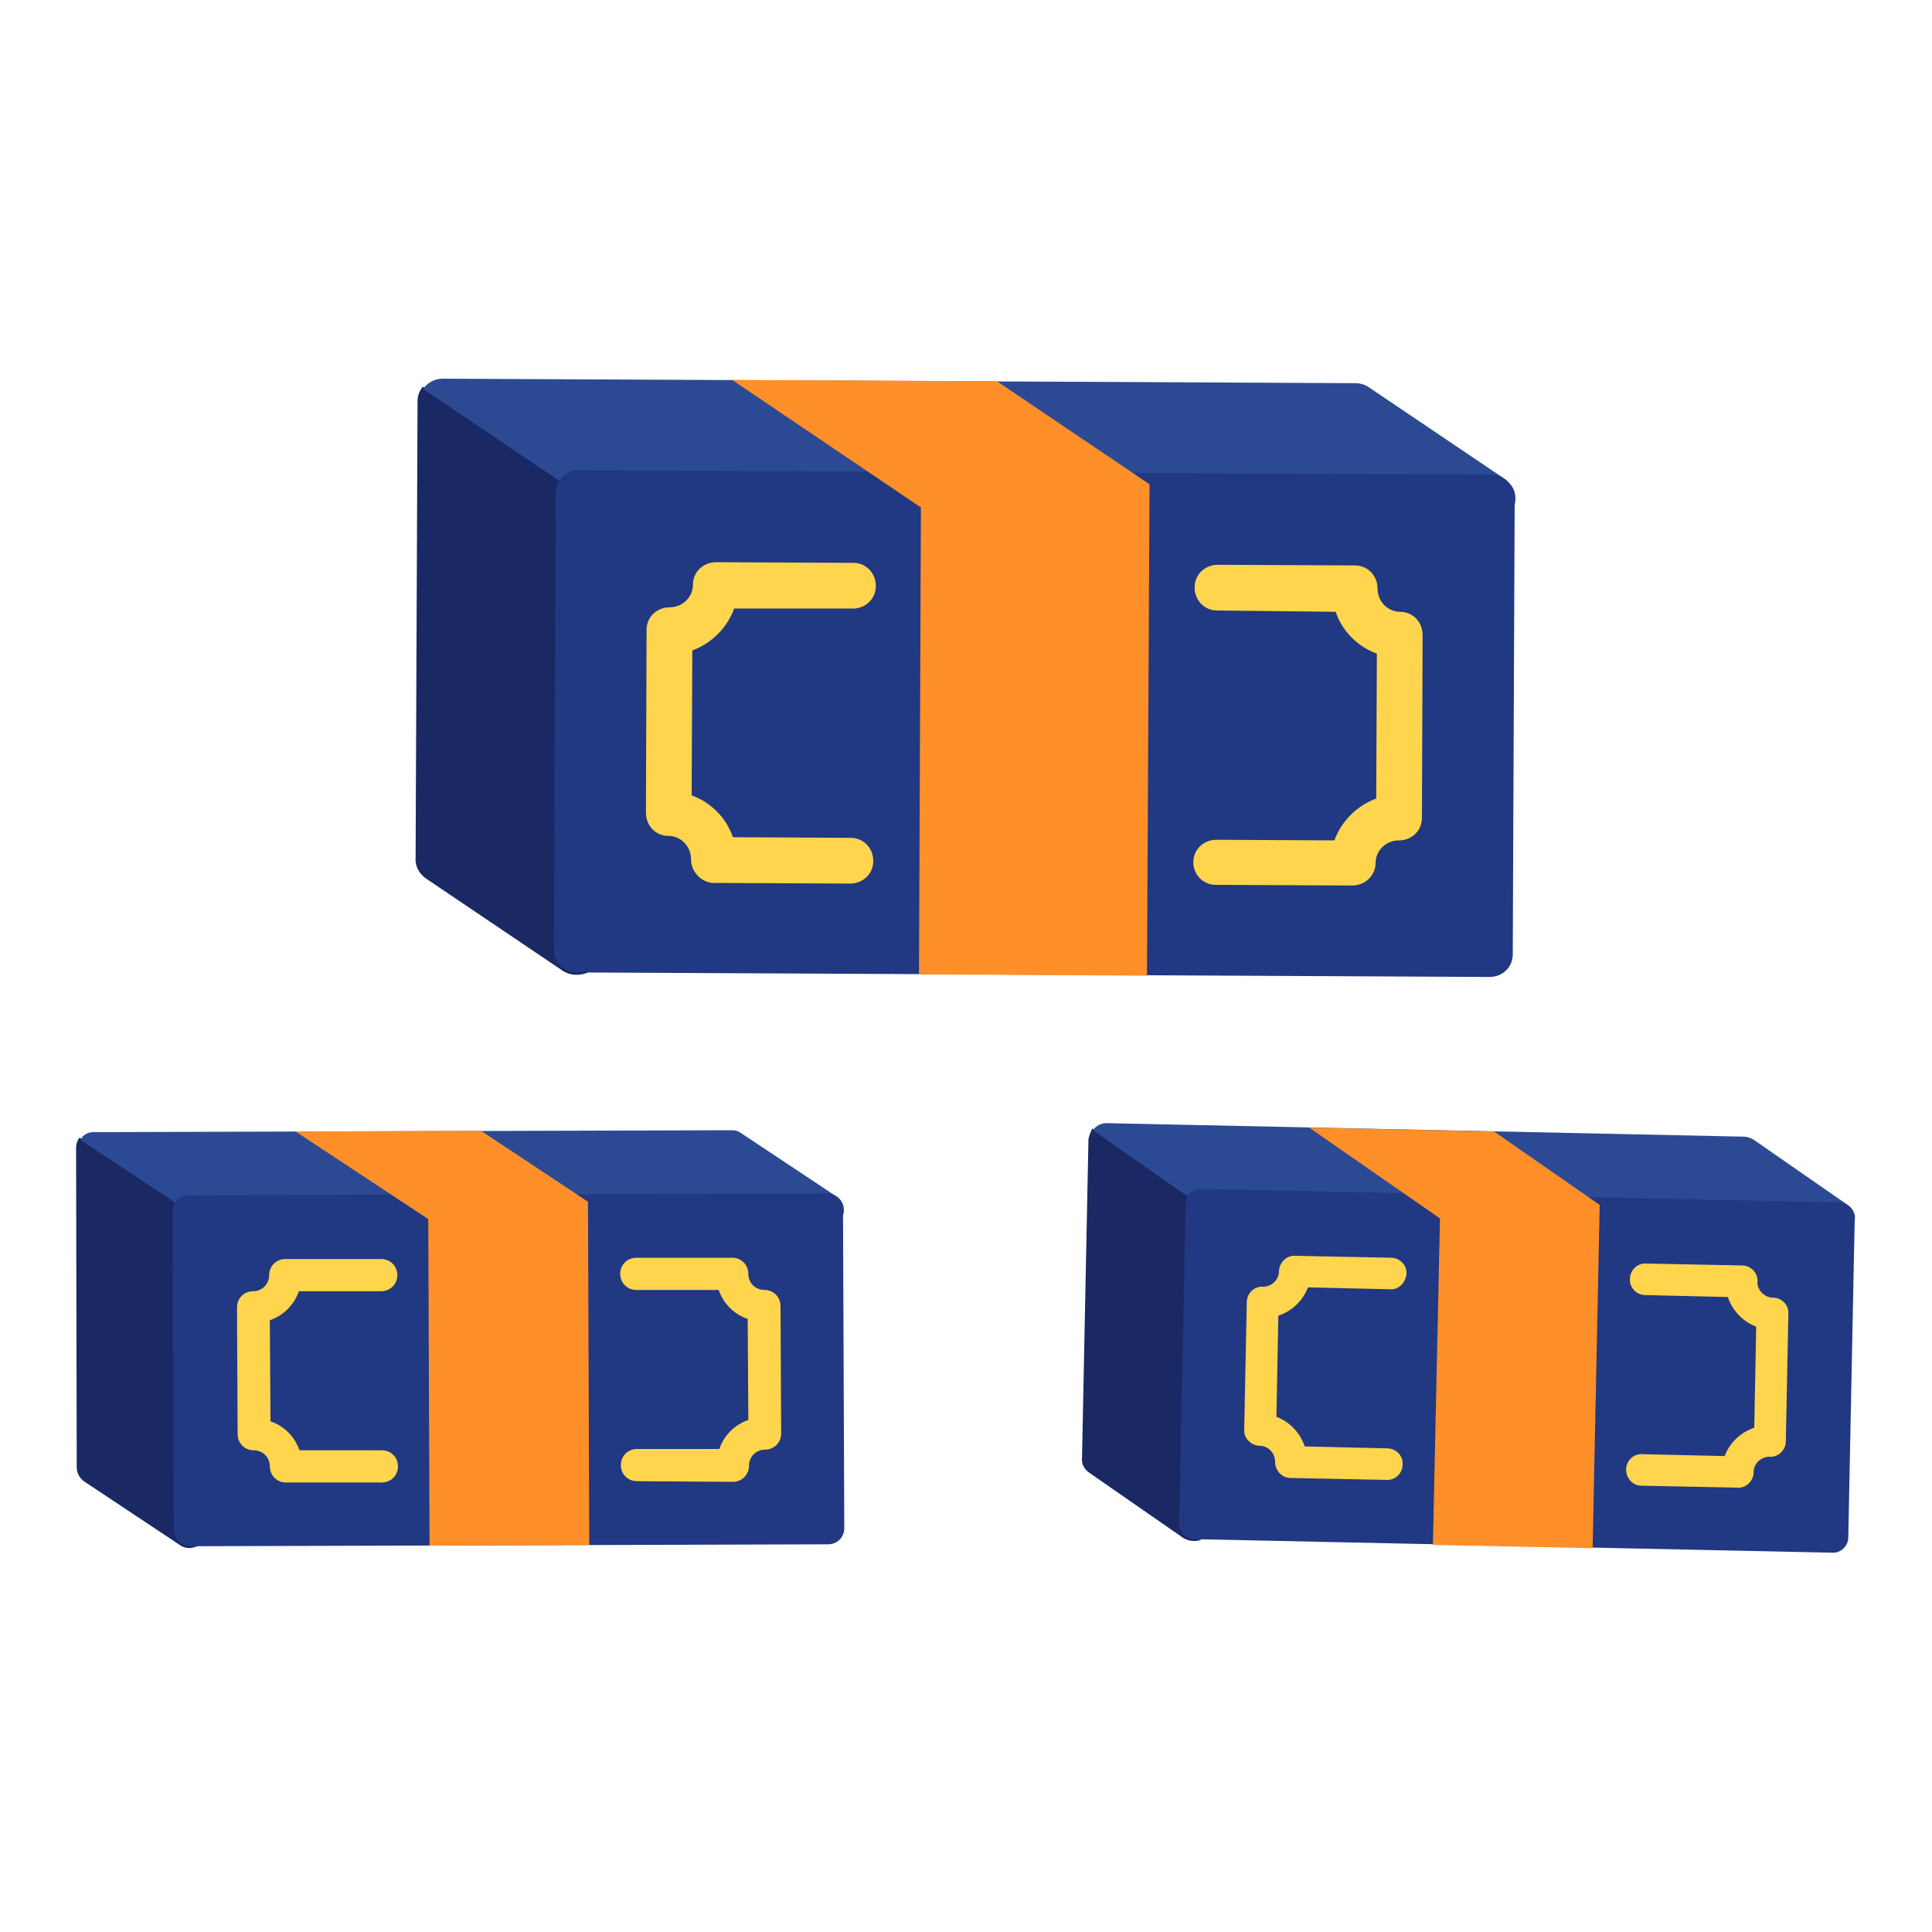
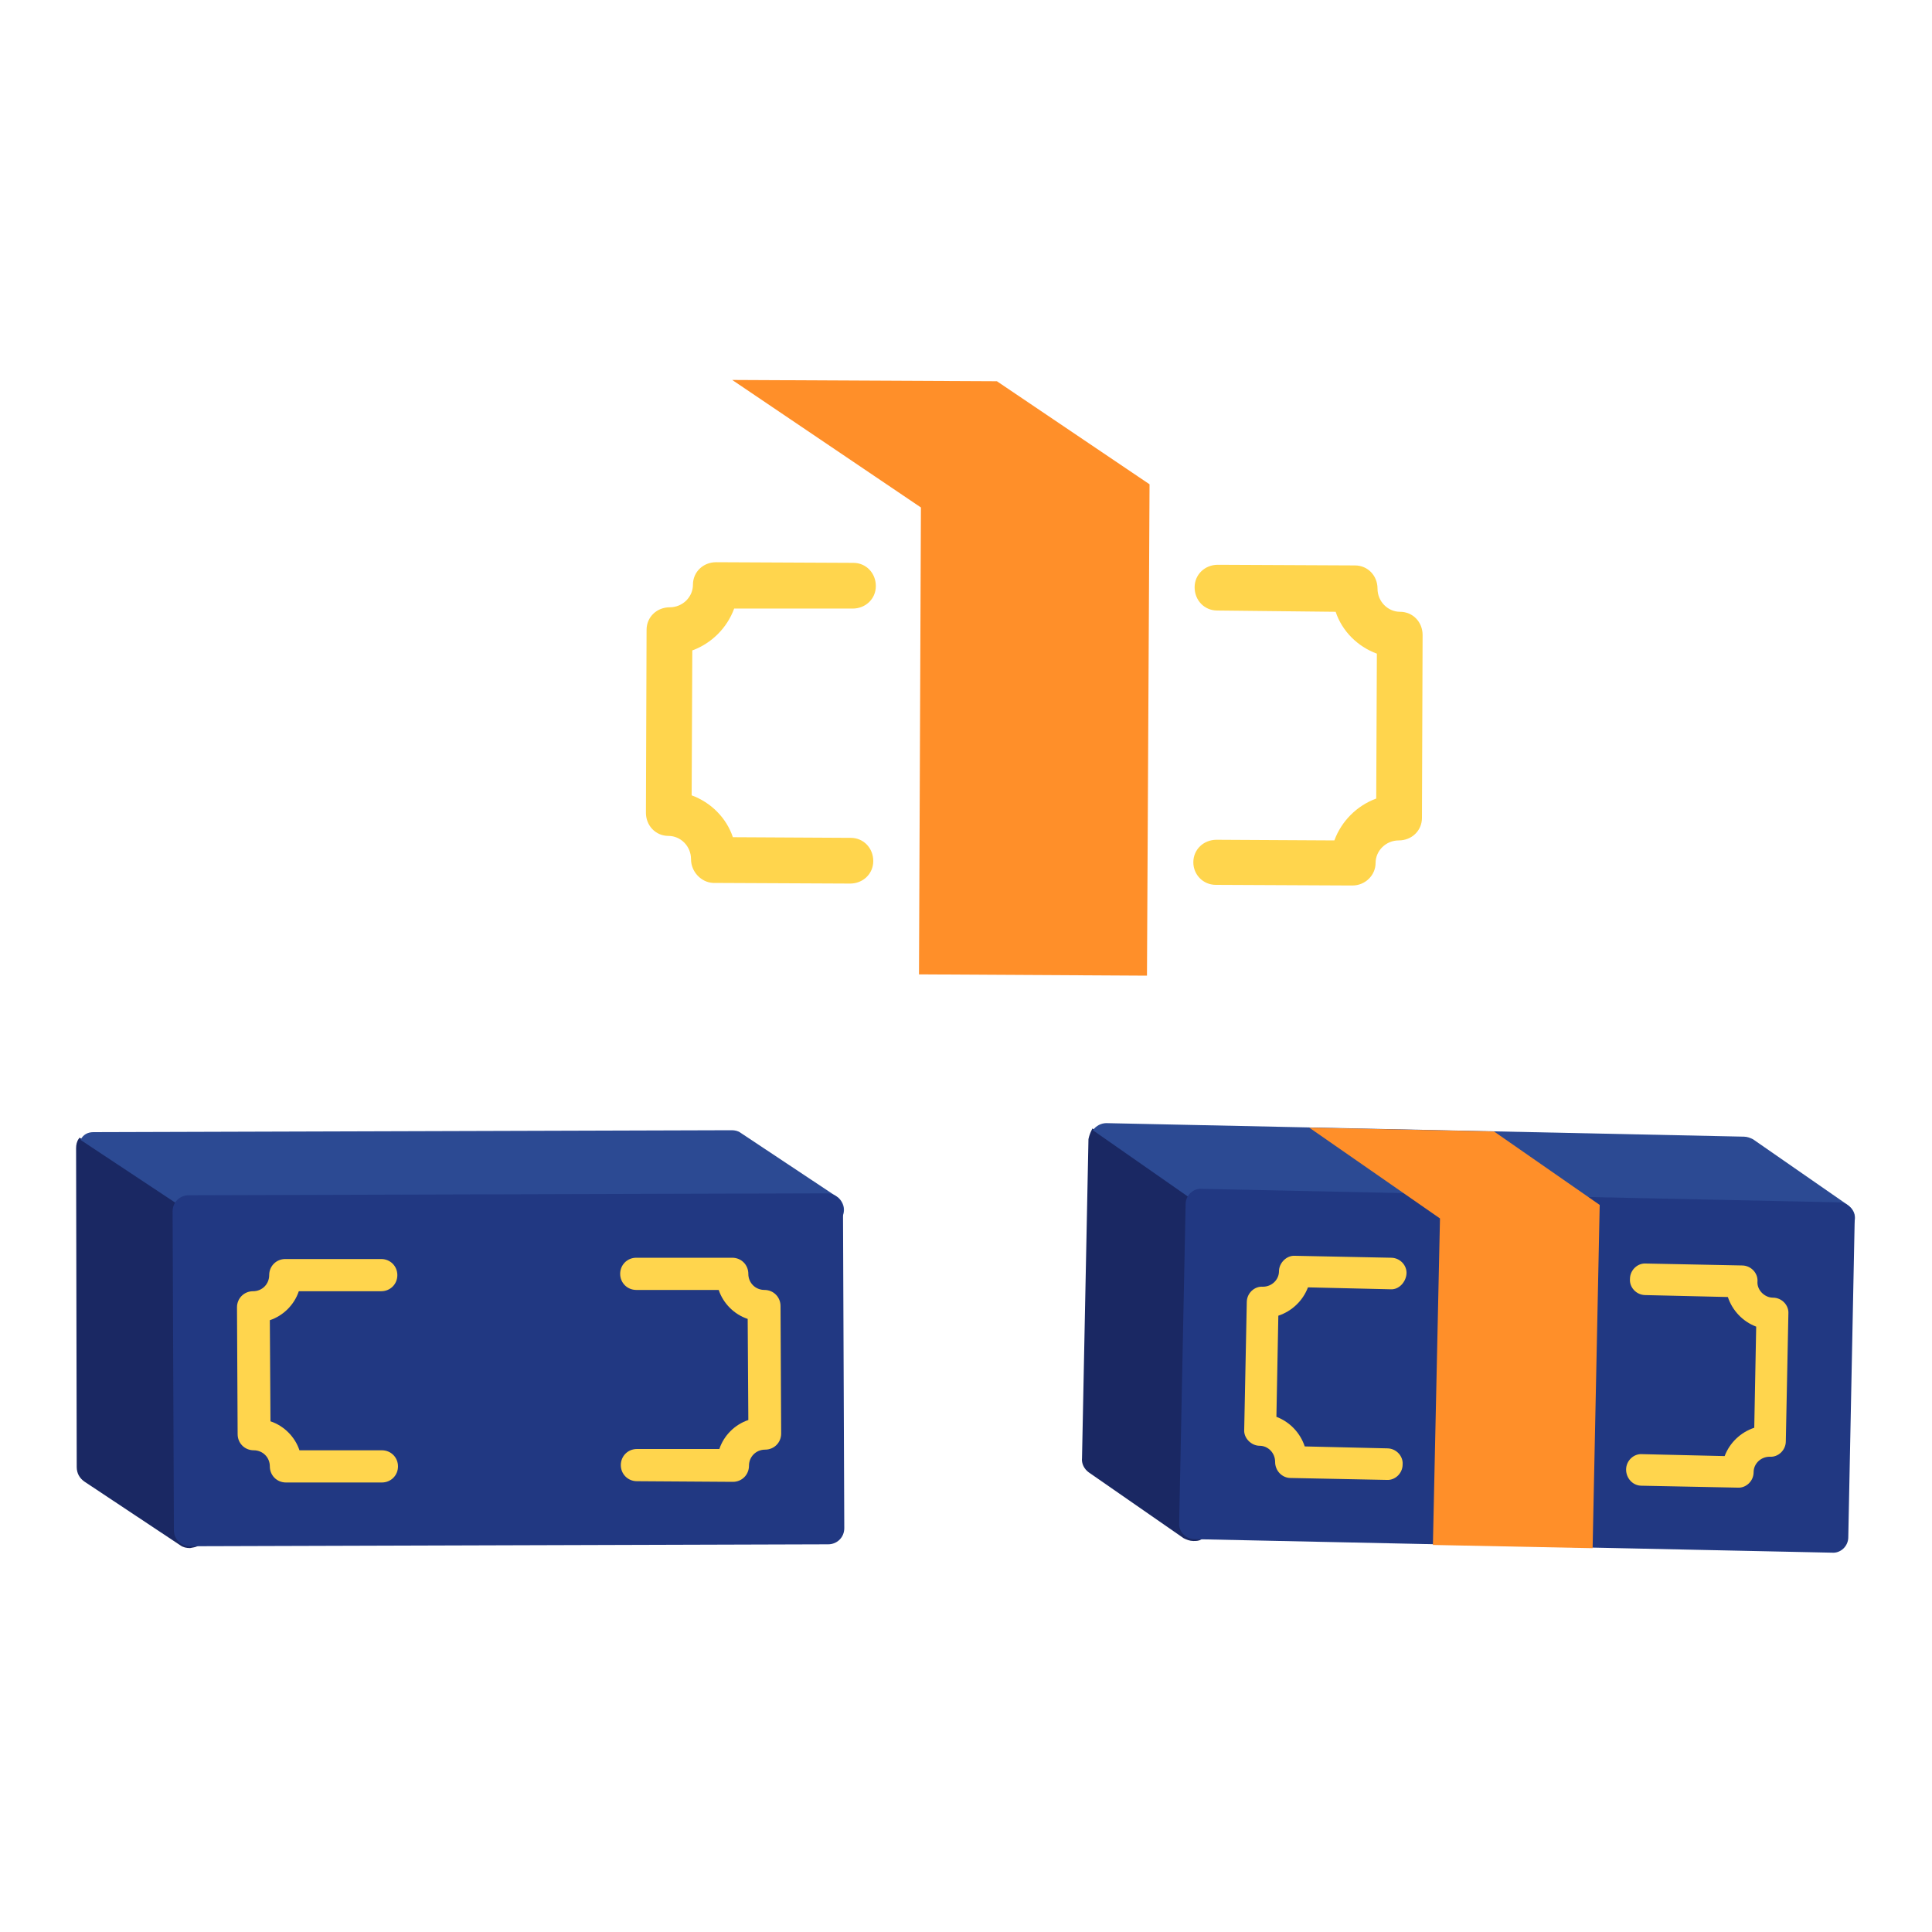
<svg xmlns="http://www.w3.org/2000/svg" id="Layer_1" x="0px" y="0px" viewBox="0 0 300 300" style="enable-background:new 0 0 300 300;" xml:space="preserve">
  <style type="text/css">
	.st0{fill:none;}
	.st1{fill:#1A2863;stroke:#1A2863;stroke-width:0.529;stroke-miterlimit:10;}
	.st2{fill:#2C4A93;}
	.st3{fill:#213882;}
	.st4{fill:#FFD54D;}
	.st5{fill:#FF8F29;}
	.st6{fill:#1A2863;stroke:#1A2863;stroke-width:0.369;stroke-miterlimit:10;}
</style>
  <g>
    <rect class="st0" width="300" height="300" />
    <g id="Large_payment_1">
      <g>
-         <path class="st1" d="M65.7,60.4l88.1,59.4l-62.7,31c-0.5,0.2-1,0.3-1.6,0.3c-0.7,0-1.4-0.2-2-0.6l-21.2-14.3     c-1-0.7-1.6-1.8-1.5-3l0.3-70.9C65.1,61.6,65.3,61,65.7,60.4z" />
-         <path class="st2" d="M68.7,58.8l141.8,0.7c0.7,0,1.4,0.2,2,0.6l21.2,14.3c0.5,0.4,1,0.9,1.3,1.5c0.8,1.8,0.1,3.9-1.7,4.7     l-79.4,39.2L65.7,60.4C66.4,59.4,67.5,58.8,68.7,58.8z" />
-         <path class="st3" d="M235.2,77.3l-0.3,70.9c0,2-1.6,3.5-3.6,3.5l-141.8-0.7c-2,0-3.5-1.6-3.5-3.6l0.3-70.9c0-2,1.6-3.5,3.6-3.5     l141.8,0.7C233.6,73.8,235.2,75.4,235.2,77.3z" />
        <g>
          <path class="st4" d="M107.3,133.4c0-2-1.6-3.6-3.5-3.6c-2,0-3.5-1.6-3.5-3.6l0.1-28.4c0-2,1.6-3.5,3.6-3.5c2,0,3.6-1.6,3.6-3.5      c0-2,1.6-3.5,3.6-3.5l21.3,0.1c2,0,3.5,1.6,3.5,3.6c0,2-1.6,3.5-3.6,3.5L114,94.5c-1.1,3-3.5,5.4-6.5,6.5l-0.1,22.5      c3,1.1,5.4,3.5,6.4,6.5l18.3,0.1c2,0,3.5,1.6,3.5,3.6c0,2-1.6,3.5-3.6,3.5l-21.3-0.1C108.9,137,107.3,135.4,107.3,133.4z" />
          <path class="st4" d="M188.8,137.4L188.8,137.4c-2,0-3.5-1.6-3.5-3.5c0-2,1.6-3.5,3.6-3.5l18.3,0.1c1.1-3,3.5-5.4,6.5-6.5      l0.1-22.5c-3-1.1-5.4-3.5-6.4-6.5L189,94.8c-2,0-3.5-1.6-3.5-3.6c0-2,1.6-3.5,3.6-3.5l21.3,0.1c2,0,3.5,1.6,3.5,3.6      c0,2,1.6,3.6,3.5,3.6c2,0,3.5,1.6,3.5,3.6l-0.1,28.4c0,2-1.6,3.5-3.6,3.5c-2,0-3.6,1.6-3.6,3.5s-1.6,3.5-3.6,3.5L188.8,137.4      L188.8,137.4z" />
        </g>
        <polygon class="st5" points="113.7,59 143,78.8 142.7,151.3 178.1,151.5 178.5,75.2 154.8,59.2    " />
      </g>
      <g>
        <g>
          <path class="st6" d="M169.7,175.5l60.9,42.5l-44.2,20.9c-0.3,0.2-0.7,0.2-1.1,0.2c-0.5,0-1-0.2-1.4-0.4l-14.7-10.2      c-0.7-0.5-1.1-1.3-1-2.1l1-49.5C169.3,176.4,169.5,175.9,169.7,175.5z" />
          <path class="st2" d="M171.8,174.4l99,2.1c0.5,0,1,0.2,1.4,0.4l14.7,10.2c0.4,0.3,0.7,0.6,0.9,1c0.6,1.2,0,2.7-1.2,3.3L230.6,218      l-60.9-42.5C170.2,174.8,171,174.4,171.8,174.4z" />
          <path class="st3" d="M288,189.2l-1,49.5c0,1.4-1.2,2.5-2.5,2.4l-99-2.1c-1.4,0-2.5-1.2-2.4-2.5l1-49.5c0-1.4,1.2-2.5,2.5-2.4      l99,2.1C286.9,186.7,288,187.9,288,189.2z" />
          <g>
            <path class="st4" d="M198,227c0-1.4-1.1-2.5-2.4-2.5s-2.5-1.2-2.4-2.5l0.4-19.8c0-1.4,1.2-2.5,2.5-2.4c1.4,0,2.5-1.1,2.5-2.4       s1.2-2.5,2.5-2.4l14.9,0.3c1.4,0,2.5,1.2,2.4,2.5s-1.2,2.5-2.5,2.4l-12.8-0.3c-0.8,2.1-2.5,3.7-4.6,4.4l-0.3,15.7       c2.1,0.8,3.7,2.5,4.4,4.6l12.8,0.3c1.4,0,2.5,1.2,2.4,2.5c0,1.4-1.2,2.5-2.5,2.4l-14.9-0.3C199.1,229.5,198,228.4,198,227z" />
            <path class="st4" d="M254.9,230.7L254.9,230.7c-1.4,0-2.4-1.2-2.4-2.5c0-1.4,1.2-2.5,2.5-2.4l12.8,0.3c0.8-2.1,2.5-3.7,4.6-4.4       l0.3-15.7c-2.1-0.8-3.7-2.5-4.4-4.6l-12.8-0.3c-1.4,0-2.5-1.2-2.4-2.5c0-1.4,1.2-2.5,2.5-2.4l14.9,0.3c1.4,0,2.5,1.2,2.4,2.5       s1.1,2.5,2.4,2.5c1.4,0,2.5,1.2,2.4,2.5l-0.4,19.8c0,1.4-1.2,2.5-2.5,2.4c-1.4,0-2.5,1.1-2.5,2.4c0,1.4-1.2,2.5-2.5,2.4       L254.9,230.7L254.9,230.7z" />
          </g>
          <polygon class="st5" points="203.3,175.1 223.6,189.2 222.5,239.9 247.3,240.4 248.4,187.1 232,175.7     " />
        </g>
        <g>
          <path class="st6" d="M12.4,176.9l61.9,41l-43.7,22c-0.3,0.2-0.7,0.2-1.1,0.3c-0.5,0-1-0.1-1.4-0.4l-14.9-9.9      c-0.7-0.5-1.1-1.2-1.1-2.1L12,178.3C12,177.8,12.1,177.3,12.4,176.9z" />
          <path class="st2" d="M14.5,175.8l99.1-0.3c0.5,0,1,0.1,1.4,0.4l14.9,9.9c0.4,0.2,0.7,0.6,0.9,1c0.6,1.2,0.1,2.7-1.2,3.3      l-55.2,27.9l-61.9-41C12.9,176.2,13.6,175.8,14.5,175.8z" />
          <path class="st3" d="M130.9,187.8l0.2,49.5c0,1.4-1.1,2.5-2.5,2.5l-99.1,0.3c-1.4,0-2.5-1.1-2.5-2.5l-0.2-49.5      c0-1.4,1.1-2.5,2.5-2.5l99.1-0.3C129.8,185.3,130.9,186.4,130.9,187.8z" />
          <g>
            <path class="st4" d="M41.9,227.7c0-1.4-1.1-2.5-2.5-2.5c-1.4,0-2.5-1.1-2.5-2.5L36.8,203c0-1.4,1.1-2.5,2.5-2.5       c1.4,0,2.5-1.1,2.5-2.5c0-1.4,1.1-2.5,2.5-2.5l14.9,0c1.4,0,2.5,1.1,2.5,2.5c0,1.4-1.1,2.5-2.5,2.5l-12.8,0       c-0.7,2.1-2.4,3.8-4.5,4.5l0.1,15.7c2.1,0.7,3.8,2.4,4.5,4.5l12.8,0c1.4,0,2.5,1.1,2.5,2.5c0,1.4-1.1,2.5-2.5,2.5l-14.9,0       C43,230.2,41.9,229.1,41.9,227.7z" />
            <path class="st4" d="M98.9,230L98.9,230c-1.4,0-2.5-1.1-2.5-2.5c0-1.4,1.1-2.5,2.5-2.5l12.8,0c0.7-2.1,2.4-3.8,4.5-4.5       l-0.1-15.7c-2.1-0.7-3.8-2.4-4.5-4.5l-12.8,0c-1.4,0-2.5-1.1-2.5-2.5s1.1-2.5,2.5-2.5l14.9,0c1.4,0,2.5,1.1,2.5,2.5       c0,1.4,1.1,2.5,2.5,2.5s2.5,1.1,2.5,2.5l0.1,19.8c0,1.4-1.1,2.5-2.5,2.5c-1.4,0-2.5,1.1-2.5,2.5c0,1.4-1.1,2.5-2.5,2.5       L98.9,230L98.9,230z" />
          </g>
-           <polygon class="st5" points="45.9,175.7 66.5,189.3 66.7,240 91.5,239.9 91.3,186.6 74.7,175.6     " />
        </g>
      </g>
    </g>
  </g>
</svg>